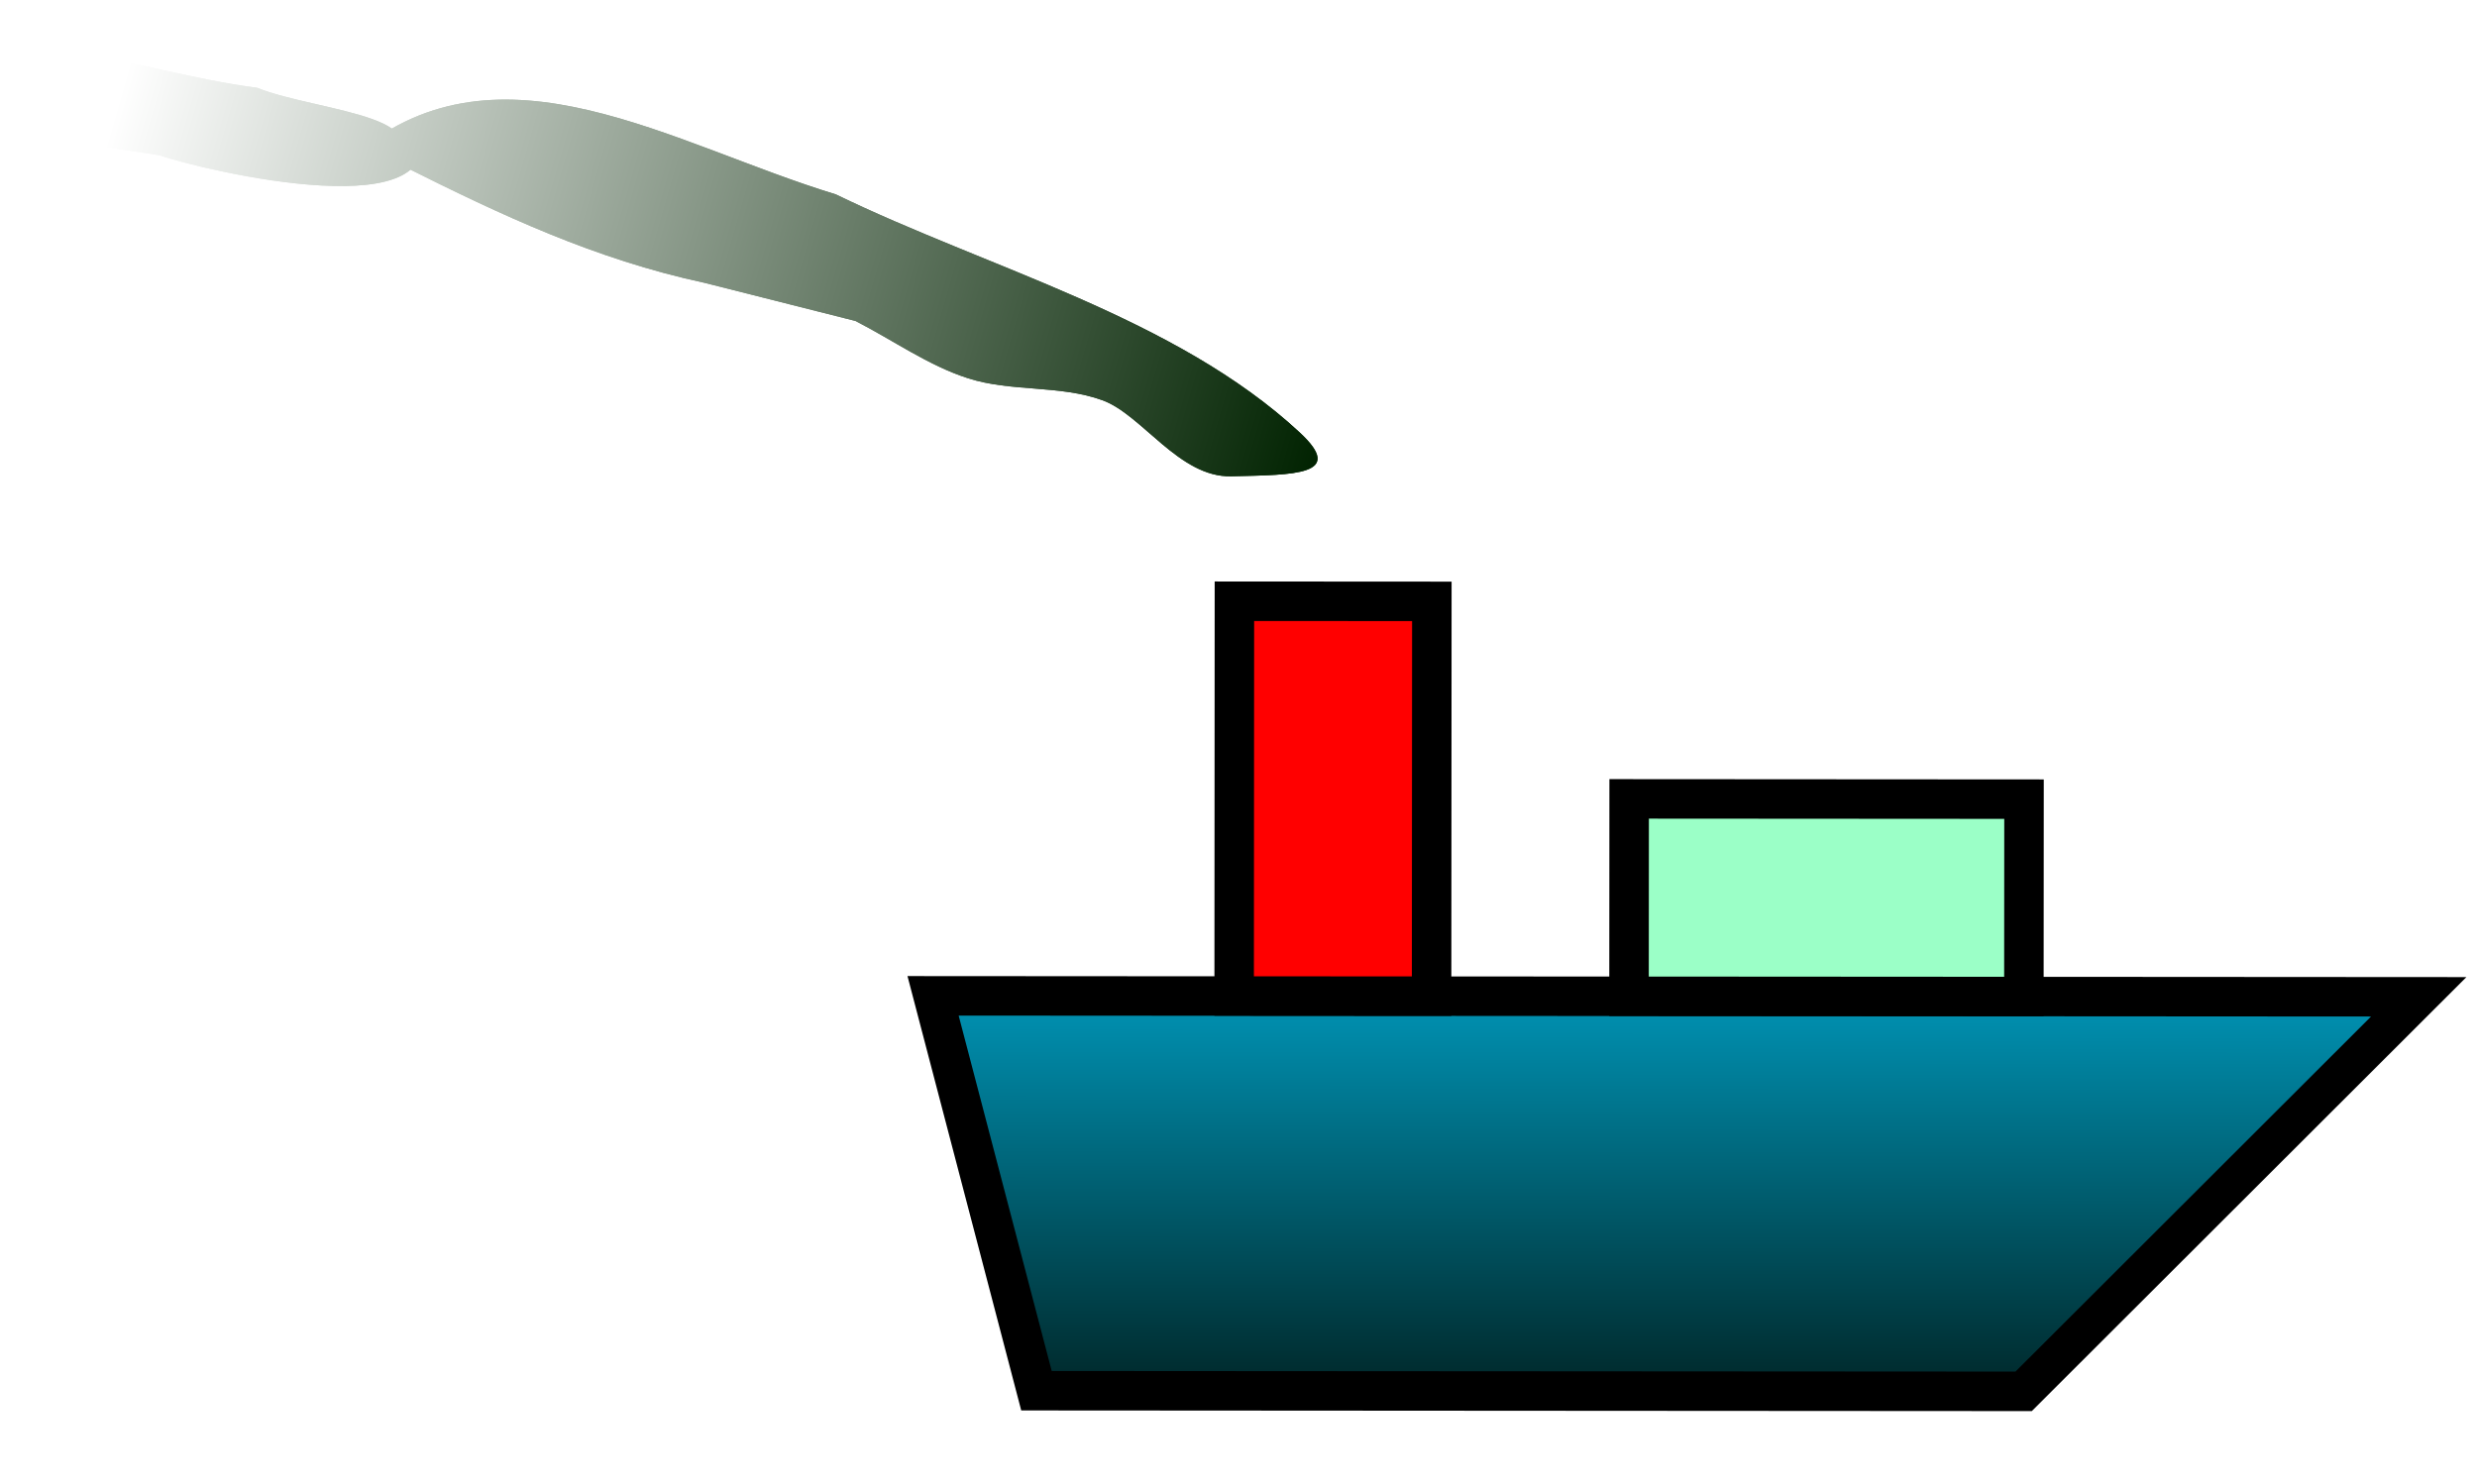
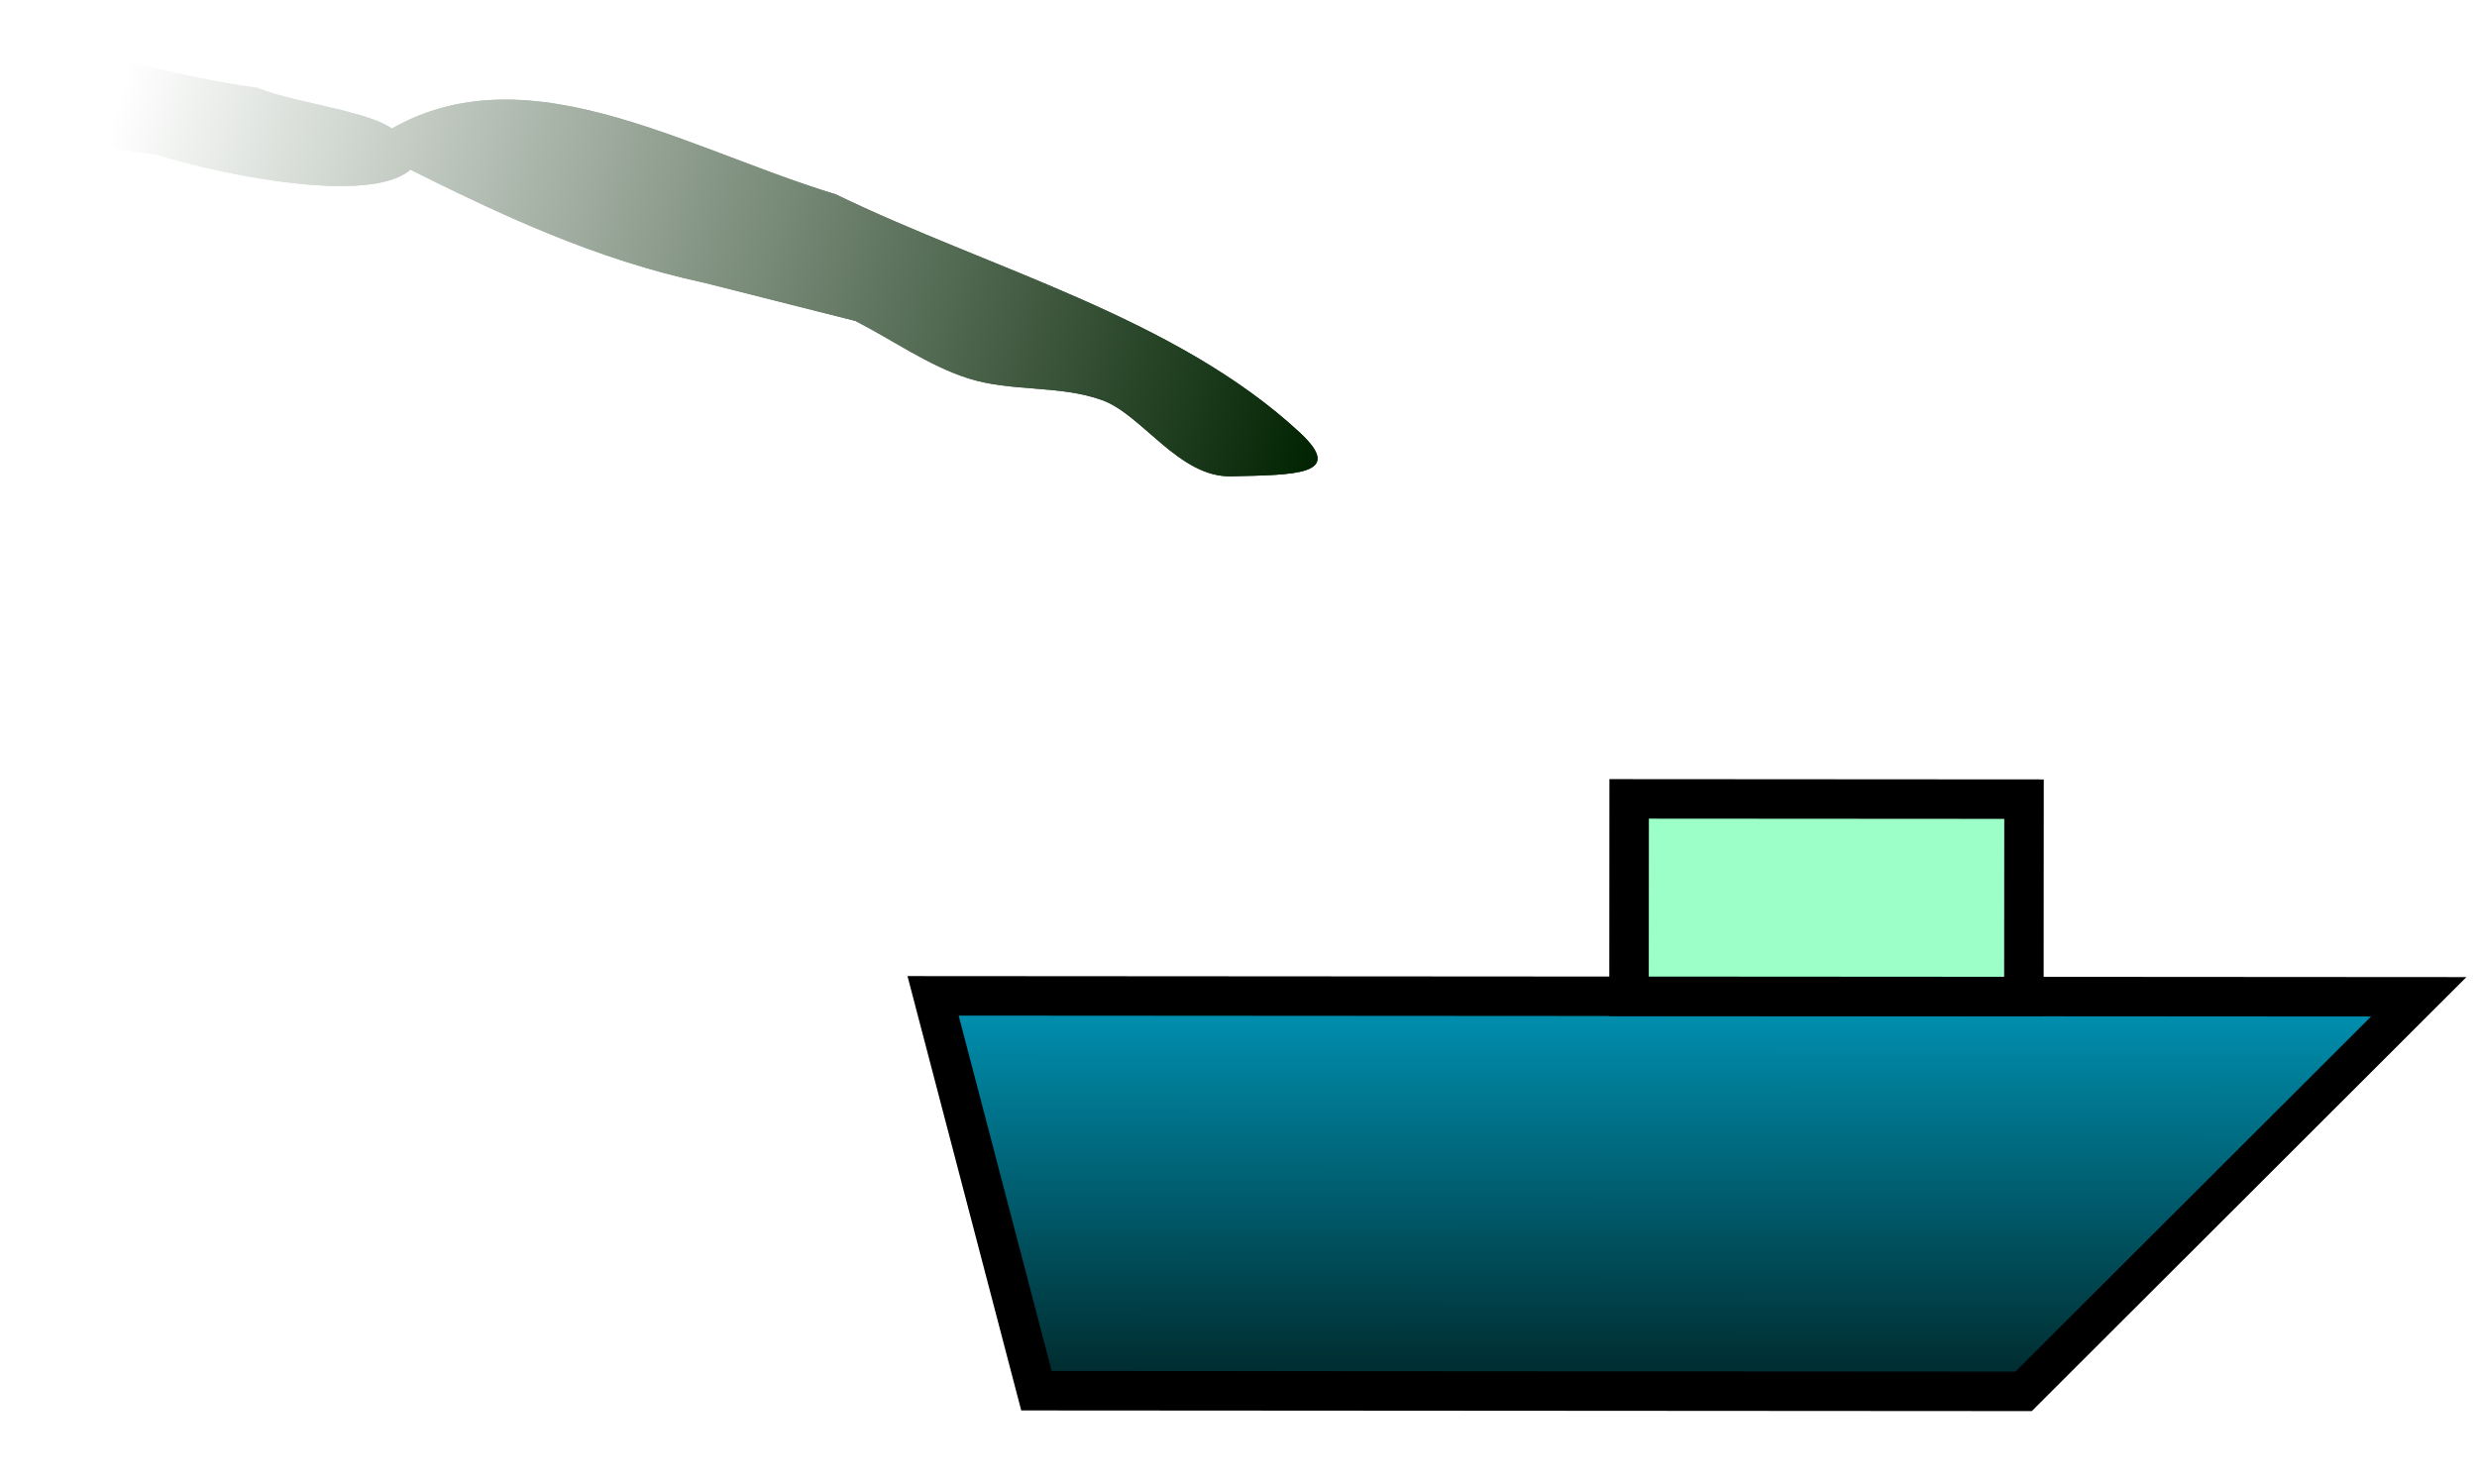
<svg xmlns="http://www.w3.org/2000/svg" xmlns:ns1="http://sodipodi.sourceforge.net/DTD/sodipodi-0.dtd" xmlns:ns2="http://www.inkscape.org/namespaces/inkscape" xmlns:xlink="http://www.w3.org/1999/xlink" width="417.143" height="250" id="svg14839" ns1:version="0.32" ns2:version="0.45" ns1:docname="TomK32_Ship_with_smoke.svg" ns2:output_extension="org.inkscape.output.svg.inkscape" ns1:docbase="/home/evans/Desktop" ns1:modified="true" version="1.0">
  <defs id="defs14841">
    <linearGradient id="linearGradient3178">
      <stop id="stop3180" offset="0" style="stop-color:#002222;stop-opacity:1;" />
      <stop id="stop3182" offset="1" style="stop-color:#0098bb;stop-opacity:1;" />
    </linearGradient>
    <linearGradient ns2:collect="always" xlink:href="#linearGradient3178" id="linearGradient9834" gradientUnits="userSpaceOnUse" gradientTransform="matrix(6.65,4.3230814e-3,-4.3230814e-3,6.65,-1395.053,-65.51)" x1="262" y1="52.895" x2="262" y2="41.861" />
    <filter ns2:collect="always" id="filter9599">
      <feGaussianBlur ns2:collect="always" stdDeviation="0.06" id="feGaussianBlur9601" />
    </filter>
    <linearGradient id="linearGradient9529">
      <stop style="stop-color:#002200;stop-opacity:1;" offset="0" id="stop9531" />
      <stop style="stop-color:#ffffff;stop-opacity:1;" offset="1" id="stop9533" />
    </linearGradient>
    <linearGradient ns2:collect="always" xlink:href="#linearGradient9529" id="linearGradient9611" gradientUnits="userSpaceOnUse" x1="269.35" y1="146.088" x2="238.75" y2="137.327" />
    <filter ns2:collect="always" x="-0.031" width="1.062" y="-0.108" height="1.216" id="filter15055">
      <feGaussianBlur ns2:collect="always" stdDeviation="0.485" id="feGaussianBlur15057" />
    </filter>
    <linearGradient ns2:collect="always" xlink:href="#linearGradient9529" id="linearGradient2176" gradientUnits="userSpaceOnUse" x1="269.35" y1="146.088" x2="238.75" y2="137.327" />
    <linearGradient ns2:collect="always" xlink:href="#linearGradient9529" id="linearGradient2185" gradientUnits="userSpaceOnUse" x1="269.35" y1="146.088" x2="238.75" y2="137.327" />
    <linearGradient ns2:collect="always" xlink:href="#linearGradient9529" id="linearGradient2187" gradientUnits="userSpaceOnUse" x1="269.35" y1="146.088" x2="238.75" y2="137.327" />
    <linearGradient ns2:collect="always" xlink:href="#linearGradient3178" id="linearGradient2189" gradientUnits="userSpaceOnUse" gradientTransform="matrix(6.65,4.3230814e-3,-4.3230814e-3,6.65,-1395.053,-65.51)" x1="262" y1="52.895" x2="262" y2="41.861" />
  </defs>
  <ns1:namedview id="base" pagecolor="#ffffff" bordercolor="#666666" borderopacity="1.0" ns2:pageopacity="0.0" ns2:pageshadow="2" ns2:zoom="1.6279999" ns2:cx="208.57143" ns2:cy="125.00001" ns2:document-units="px" ns2:current-layer="layer1" ns2:window-width="910" ns2:window-height="622" ns2:window-x="110" ns2:window-y="96" ns2:showpageshadow="false" />
  <g ns2:label="Ebene 1" ns2:groupmode="layer" id="layer1" transform="translate(-68.571,-49.505)">
    <g id="g2178" transform="translate(9.214,0)">
      <path style="fill:url(#linearGradient2185);fill-opacity:1;fill-rule:nonzero;stroke:none;stroke-width:1px;stroke-linecap:butt;stroke-linejoin:miter;stroke-opacity:1;filter:url(#filter15055)" id="path14861" d="M 267.164,146.088 C 265.844,146.12 264.909,144.53 263.902,144.164 C 262.822,143.772 261.594,143.96 260.499,143.61 C 259.482,143.284 258.595,142.643 257.643,142.159 C 256.369,141.838 255.095,141.517 253.821,141.196 C 251.054,140.605 248.645,139.472 246.223,138.26 C 244.93,137.613 243.902,138.304 246.522,137.114 C 247.684,139.915 241.117,138.356 240.021,137.975 C 238.102,137.662 236.588,137.601 235.086,136.695 C 234.291,136.215 232.284,137.581 235.797,135.811 C 236.73,137.244 233.732,137.415 232.53,136.957 C 230.966,136.361 233.256,134.481 234.325,135.769 L 234.325,135.769 C 234.574,136.069 235.563,135.945 235.374,136.286 C 234.797,137.327 233.83,137.635 234.188,136.691 C 236.94,134.411 239.137,135.832 242.493,136.264 C 243.965,136.871 247.832,137.005 245.279,138.513 C 245.09,138.624 245.019,137.625 245.017,137.91 C 248.656,134.889 253.006,137.698 257.147,138.954 C 261.008,140.826 265.748,142.058 268.898,144.977 C 270.074,146.066 268.765,146.048 267.164,146.088 z " transform="matrix(6.65,4.3230814e-3,-4.3230814e-3,6.65,-1509.306,-842.911)" />
      <path transform="matrix(6.65,4.3230814e-3,-4.3230814e-3,6.65,-1509.306,-842.911)" d="M 267.164,146.088 C 265.844,146.12 264.909,144.53 263.902,144.164 C 262.822,143.772 261.594,143.96 260.499,143.61 C 259.482,143.284 258.595,142.643 257.643,142.159 C 256.369,141.838 255.095,141.517 253.821,141.196 C 251.054,140.605 248.645,139.472 246.223,138.26 C 244.93,137.613 243.902,138.304 246.522,137.114 C 247.684,139.915 241.117,138.356 240.021,137.975 C 238.102,137.662 236.588,137.601 235.086,136.695 C 234.291,136.215 232.284,137.581 235.797,135.811 C 236.73,137.244 233.732,137.415 232.53,136.957 C 230.966,136.361 233.256,134.481 234.325,135.769 L 234.325,135.769 C 234.574,136.069 235.563,135.945 235.374,136.286 C 234.797,137.327 233.83,137.635 234.188,136.691 C 236.94,134.411 239.137,135.832 242.493,136.264 C 243.965,136.871 247.832,137.005 245.279,138.513 C 245.09,138.624 245.019,137.625 245.017,137.91 C 248.656,134.889 253.006,137.698 257.147,138.954 C 261.008,140.826 265.748,142.058 268.898,144.977 C 270.074,146.066 268.765,146.048 267.164,146.088 z " id="path9497" style="fill:url(#linearGradient2187);fill-opacity:1;fill-rule:nonzero;stroke:none;stroke-width:1px;stroke-linecap:butt;stroke-linejoin:miter;stroke-opacity:1;filter:url(#filter9599)" />
      <path ns2:export-ydpi="34.264603" ns2:export-xdpi="34.264603" ns2:export-filename="/Users/tomk32/Arbeit/Websites/_wordpress/_my themes/deep-deep-down-below/images/li.png" ns1:nodetypes="ccccc" id="path9425" d="M 216.493,217.235 L 233.905,283.744 L 400.149,283.852 L 466.689,217.398 C 466.689,217.398 216.493,217.235 216.493,217.235 z " style="fill:url(#linearGradient2189);fill-opacity:1;fill-rule:evenodd;stroke:#000000;stroke-width:6.65px;stroke-linecap:butt;stroke-linejoin:miter;stroke-opacity:1" />
-       <path ns2:export-ydpi="34.264603" ns2:export-xdpi="34.264603" ns2:export-filename="/Users/tomk32/Arbeit/Websites/_wordpress/_my themes/deep-deep-down-below/images/li.png" ns1:nodetypes="ccccc" id="path9427" d="M 300.446,217.29 L 300.489,150.792 L 267.24,150.771 L 267.197,217.268 L 300.446,217.29 z " style="fill:#ff0000;fill-opacity:1;fill-rule:evenodd;stroke:#000000;stroke-width:6.65px;stroke-linecap:butt;stroke-linejoin:miter;stroke-opacity:1" />
      <path ns2:export-ydpi="34.264603" ns2:export-xdpi="34.264603" ns2:export-filename="/Users/tomk32/Arbeit/Websites/_wordpress/_my themes/deep-deep-down-below/images/li.png" id="path9439" d="M 333.695,217.311 L 333.716,184.062 L 400.214,184.106 L 400.192,217.354 L 333.695,217.311 z " style="fill:#9bffc7;fill-opacity:1;fill-rule:evenodd;stroke:#000000;stroke-width:6.65px;stroke-linecap:butt;stroke-linejoin:miter;stroke-opacity:1" />
    </g>
  </g>
</svg>